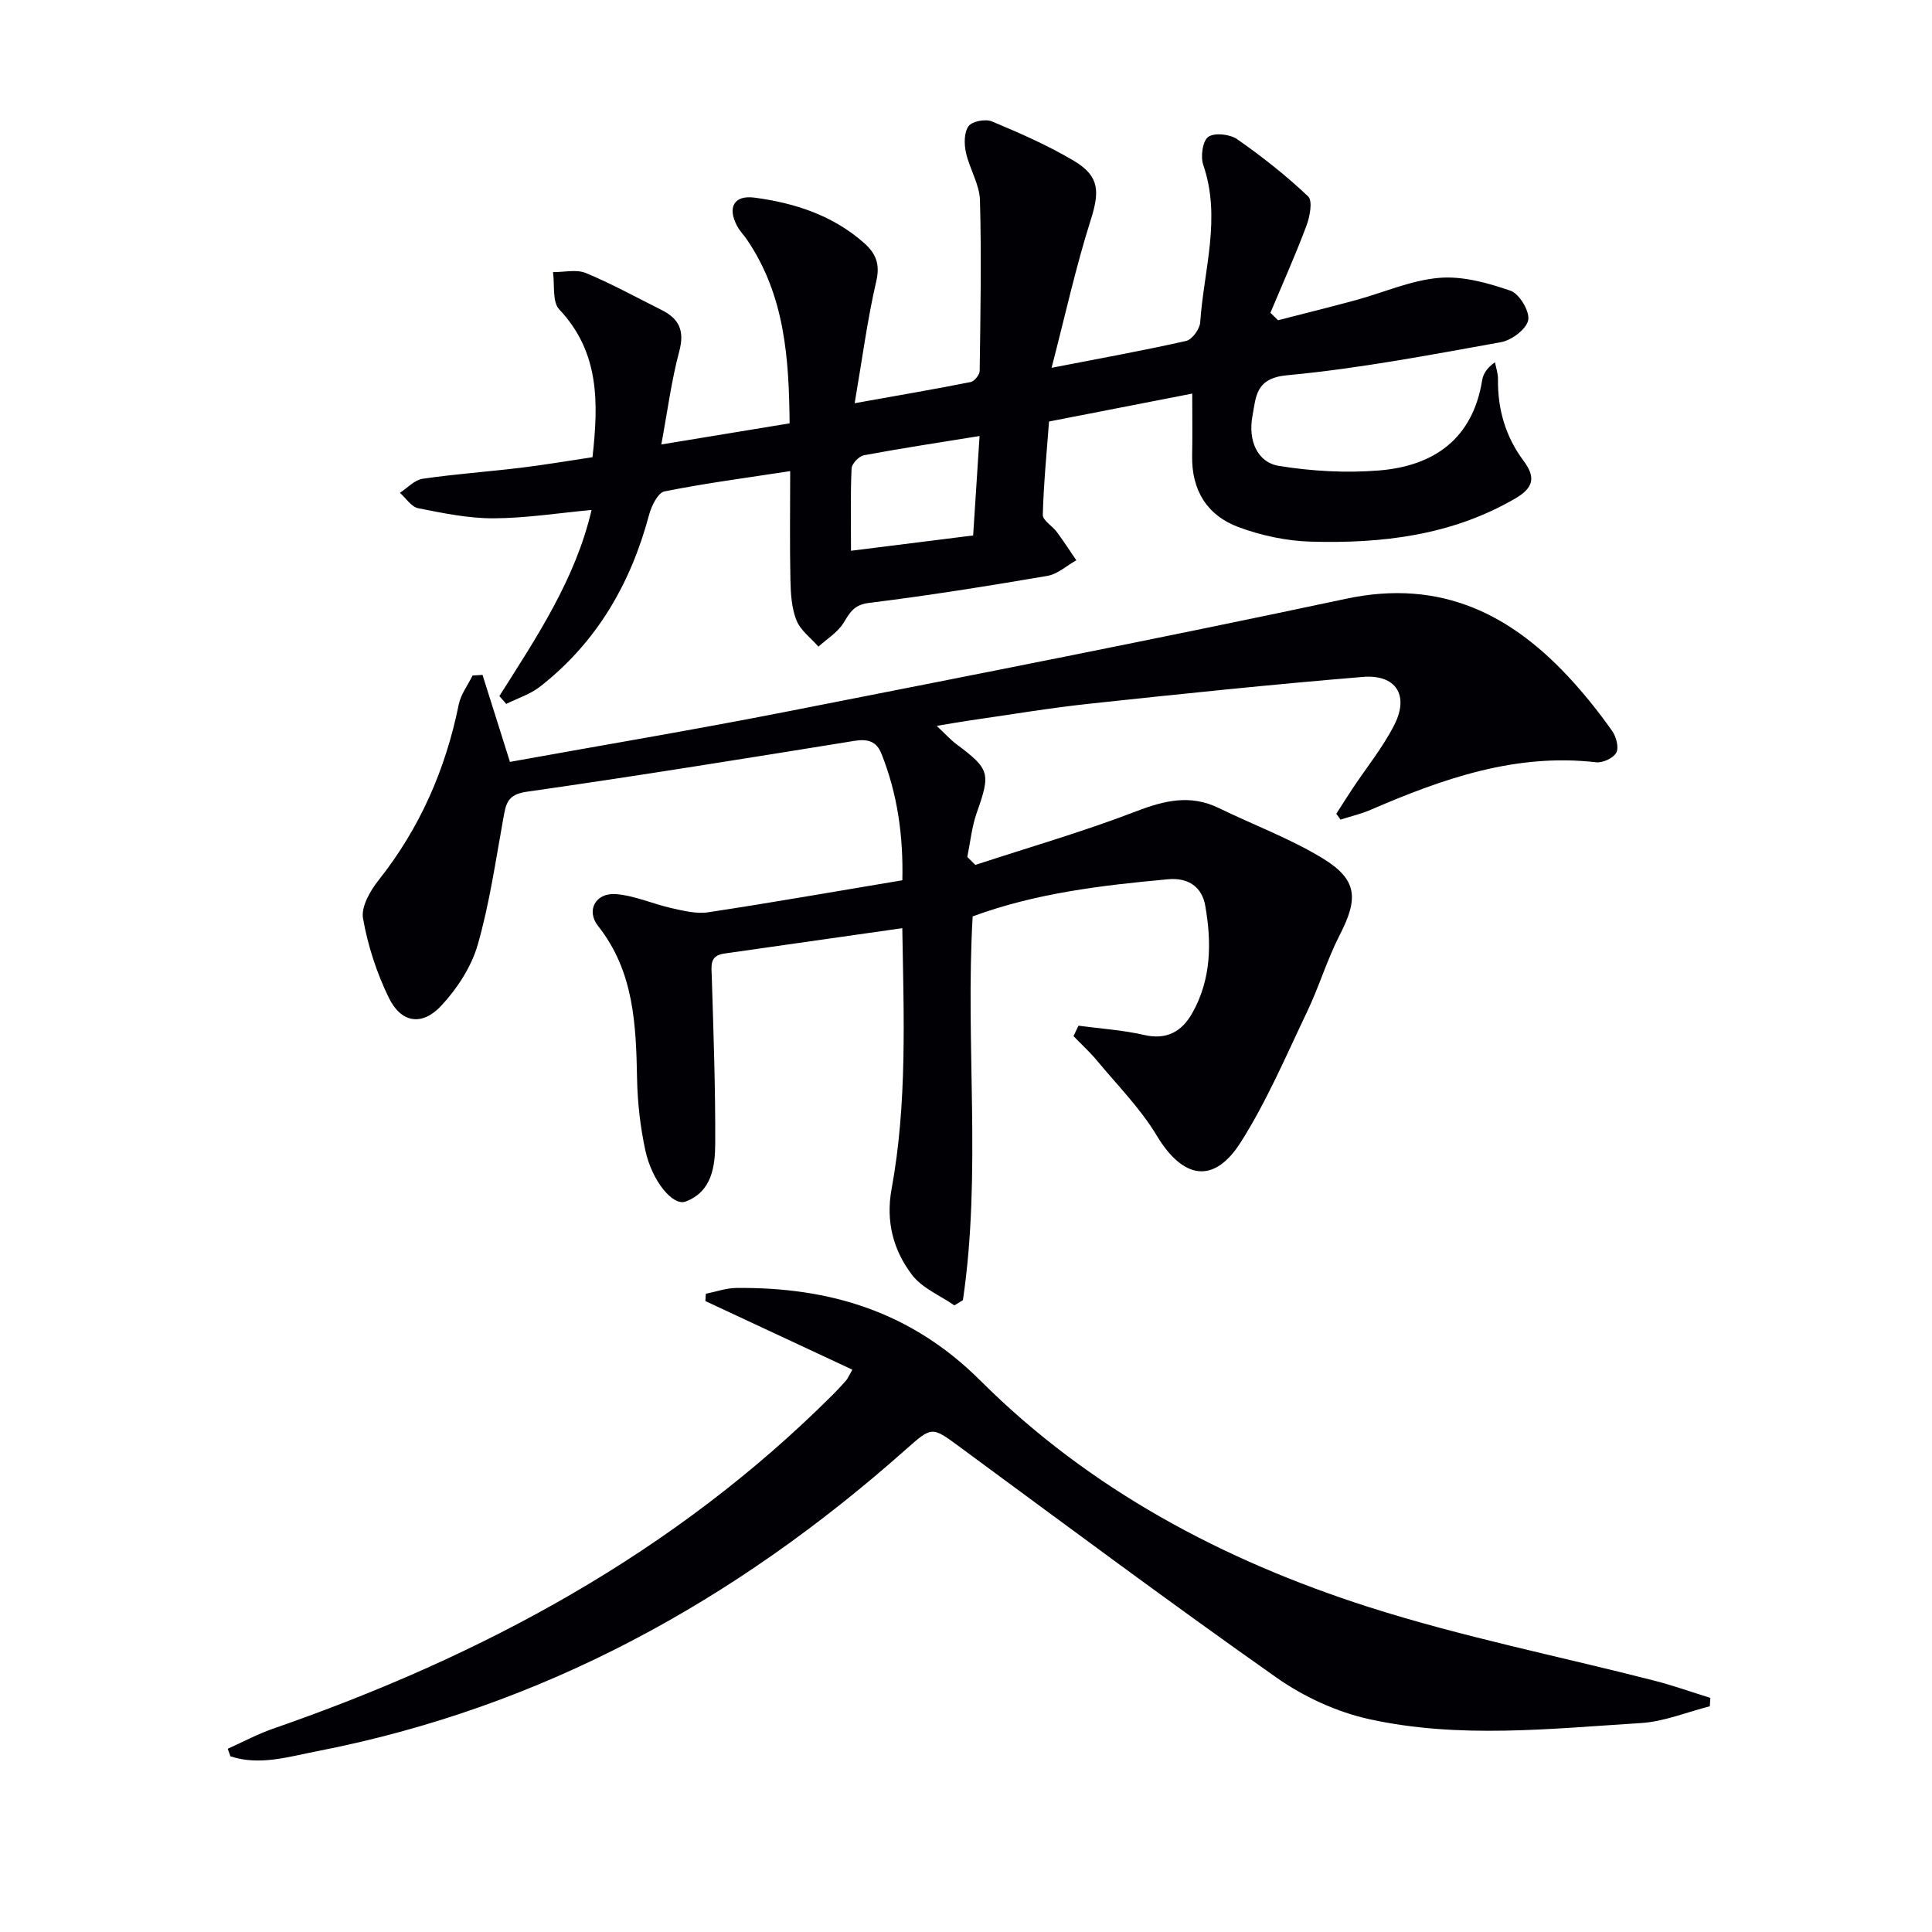
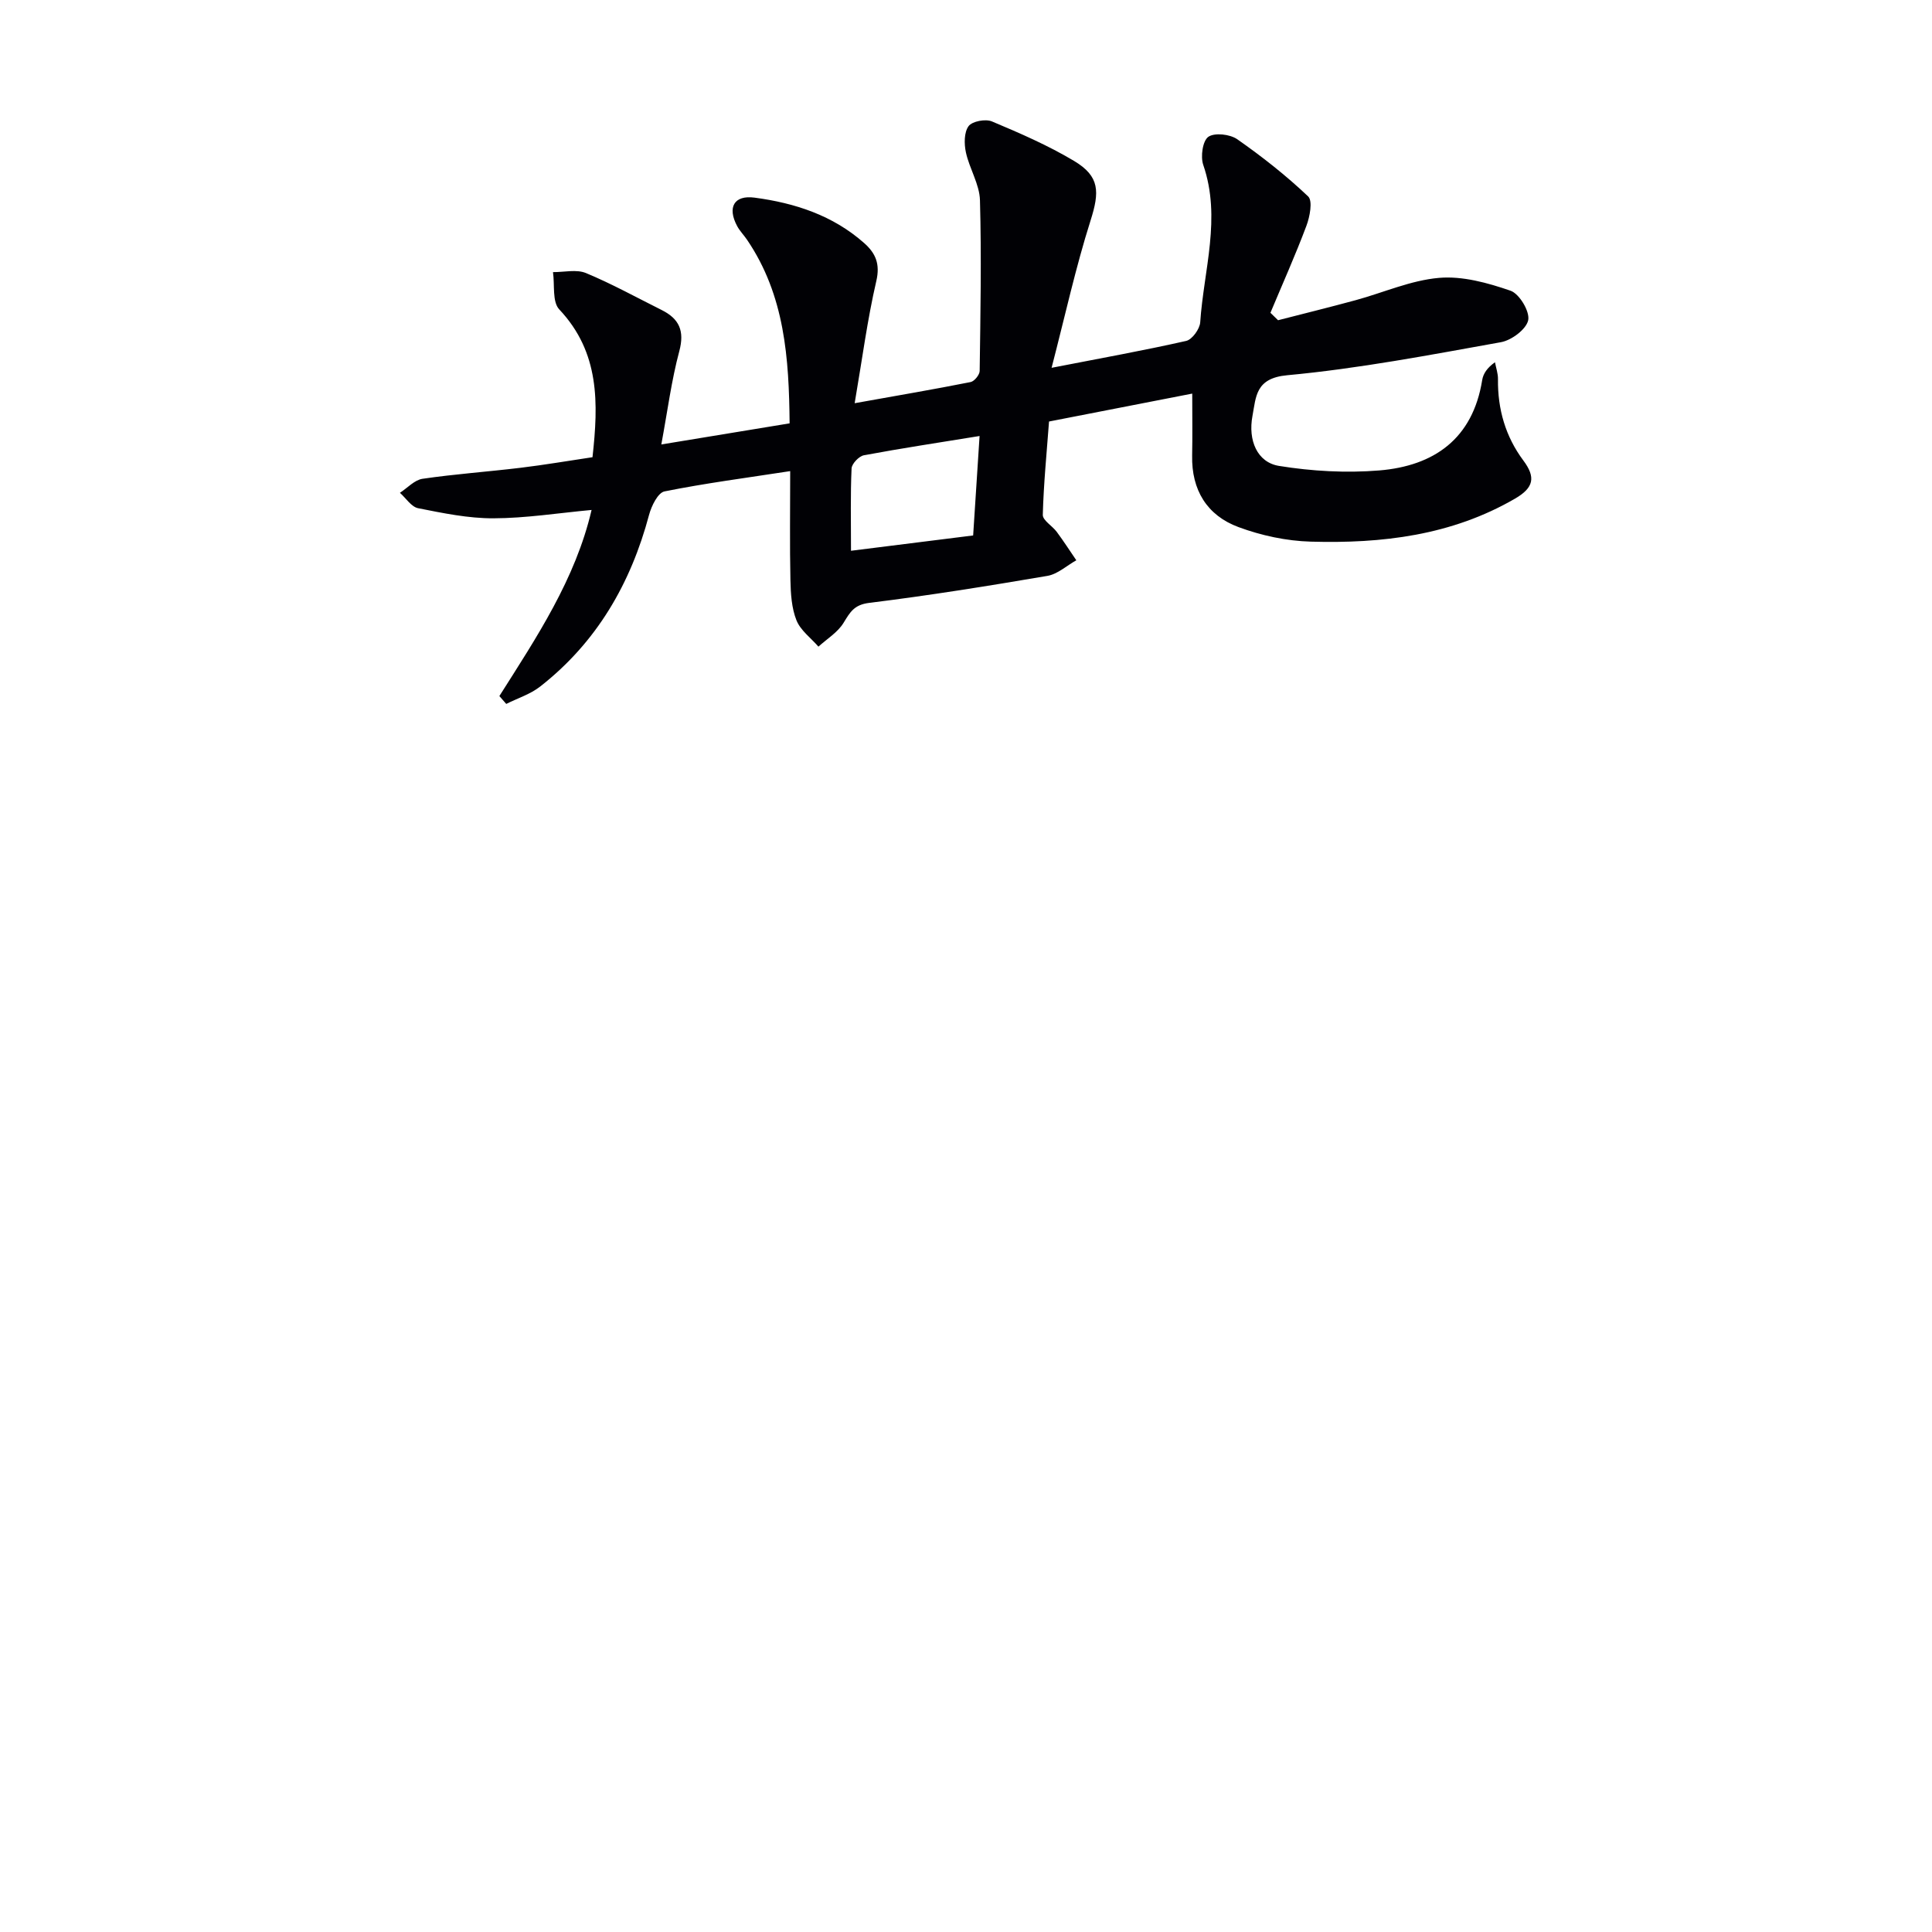
<svg xmlns="http://www.w3.org/2000/svg" enable-background="new 0 0 400 400" viewBox="0 0 400 400">
  <g fill="#010105">
-     <path d="m223.29 212.36c4.52.61 9.11.89 13.54 1.91 4.72 1.1 7.85-.7 10-4.49 3.97-7 4.05-14.66 2.7-22.27-.67-3.8-3.41-5.86-7.68-5.47-13.71 1.26-27.34 2.85-40.47 7.69-1.54 26.46 1.87 53.11-2.02 79.46-.59.36-1.18.71-1.77 1.07-2.96-2.05-6.65-3.55-8.73-6.27-3.91-5.1-5.5-11.1-4.27-17.8 3.26-17.78 2.52-35.73 2.22-54.02-12.64 1.8-24.78 3.52-36.9 5.26-3.08.44-2.61 2.62-2.54 4.88.35 11.47.76 22.95.71 34.42-.02 4.79-.7 10-6.14 12.04-2.65.99-6.96-4.29-8.33-10.6-1.04-4.82-1.61-9.82-1.71-14.76-.22-11.24-.62-22.27-8.07-31.69-2.54-3.21-.53-6.95 3.73-6.6 3.88.31 7.62 2.04 11.48 2.9 2.48.55 5.14 1.23 7.57.86 13.27-2.01 26.49-4.34 40.21-6.63.21-9.07-.97-17.82-4.34-26.23-1.02-2.56-2.85-3.08-5.59-2.63-22.61 3.65-45.22 7.31-67.89 10.54-3.98.57-4.25 2.52-4.78 5.43-1.6 8.8-2.86 17.71-5.32 26.27-1.32 4.57-4.25 9.05-7.53 12.58-3.99 4.29-8.32 3.6-10.87-1.64-2.51-5.14-4.35-10.79-5.34-16.42-.43-2.41 1.49-5.74 3.24-7.94 8.55-10.79 13.86-22.94 16.58-36.36.43-2.1 1.88-4 2.86-5.99.69-.04 1.37-.09 2.06-.13 1.84 5.83 3.68 11.65 5.68 18.01 18.9-3.42 38.01-6.62 57.01-10.35 38.75-7.61 77.51-15.21 116.13-23.43 19.67-4.18 34.39 3.25 46.99 17.24 2.89 3.21 5.59 6.61 8.07 10.14.84 1.19 1.43 3.41.86 4.49-.6 1.13-2.81 2.15-4.18 1.99-16.68-1.92-31.76 3.4-46.65 9.83-2.01.87-4.18 1.37-6.27 2.04-.29-.4-.58-.81-.87-1.21 1.1-1.71 2.18-3.44 3.31-5.14 2.93-4.42 6.34-8.6 8.72-13.31 3.09-6.11.29-10.45-6.55-9.88-18.87 1.56-37.7 3.52-56.53 5.54-8.41.9-16.77 2.32-25.15 3.52-1.92.28-3.83.63-6.53 1.08 1.74 1.63 2.83 2.85 4.11 3.81 6.9 5.15 7.06 6 4.18 14.16-1.03 2.92-1.33 6.1-1.96 9.16.56.55 1.12 1.1 1.67 1.65 11.12-3.65 22.4-6.9 33.31-11.1 5.88-2.26 11.23-3.53 17.1-.67 7.14 3.48 14.68 6.27 21.43 10.37 7.28 4.42 7.5 8.32 3.61 15.88-2.64 5.14-4.3 10.77-6.8 15.99-4.35 9.1-8.33 18.48-13.71 26.95-5.59 8.81-11.99 7.6-17.4-1.4-3.37-5.61-8.13-10.4-12.35-15.49-1.49-1.8-3.24-3.39-4.87-5.08.34-.74.68-1.45 1.03-2.16z" />
    <path d="m103.39 144.11c7.71-12.17 15.75-24.19 19.09-38.53-6.91.64-13.61 1.71-20.32 1.73-5.2.02-10.45-1.07-15.59-2.09-1.41-.28-2.52-2.08-3.77-3.19 1.55-1 3.01-2.65 4.67-2.9 6.73-.99 13.54-1.46 20.3-2.28 4.91-.59 9.8-1.43 14.9-2.19 1.24-11.2 1.51-21.69-6.88-30.6-1.49-1.58-.92-5.1-1.3-7.72 2.29.02 4.85-.62 6.82.19 5.37 2.23 10.48 5.06 15.69 7.66 3.62 1.81 4.77 4.31 3.64 8.52-1.62 6.04-2.42 12.3-3.72 19.31 9.02-1.48 17.44-2.87 26.56-4.37-.13-13.43-.97-26.47-8.82-38.02-.65-.96-1.5-1.81-2.04-2.82-2.08-3.88-.65-6.46 3.61-5.89 8.35 1.11 16.21 3.67 22.68 9.4 2.37 2.1 3.35 4.31 2.52 7.87-1.85 7.97-2.91 16.13-4.48 25.29 9.1-1.63 16.57-2.9 24-4.38.78-.15 1.87-1.5 1.88-2.3.16-11.78.39-23.57.06-35.34-.09-3.32-2.18-6.54-2.91-9.91-.38-1.75-.39-4.15.55-5.43.75-1.02 3.51-1.54 4.84-.98 5.79 2.43 11.61 4.96 16.99 8.17 5.37 3.21 5.31 6.42 3.42 12.37-3.07 9.68-5.25 19.64-8.06 30.47 10.41-2.03 19.18-3.6 27.87-5.57 1.23-.28 2.8-2.45 2.9-3.84.73-10.84 4.41-21.61.63-32.6-.59-1.72-.13-4.98 1.05-5.81 1.3-.91 4.49-.55 5.99.5 5.15 3.6 10.13 7.52 14.68 11.84.97.92.35 4.2-.36 6.08-2.28 6.08-4.94 12.01-7.45 18.01.53.51 1.05 1.03 1.58 1.54 5.36-1.38 10.73-2.7 16.06-4.15 5.77-1.57 11.43-4.12 17.27-4.62 4.86-.42 10.08 1.03 14.8 2.66 1.83.63 4.02 4.29 3.66 6.09-.38 1.88-3.45 4.18-5.66 4.57-14.7 2.64-29.41 5.46-44.25 6.84-6.57.61-6.43 4.43-7.18 8.42-.95 5.06.98 9.62 5.49 10.35 6.8 1.1 13.89 1.5 20.76.94 11.36-.94 19.36-6.56 21.31-18.7.21-1.33 1.03-2.56 2.65-3.7.22 1.17.64 2.34.62 3.51-.08 6.2 1.56 11.88 5.26 16.84 2.58 3.46 2.17 5.62-1.72 7.88-13.16 7.64-27.56 9.33-42.31 8.91-5.02-.14-10.23-1.26-14.95-3.01-6.52-2.41-9.75-7.68-9.6-14.82.08-3.97.02-7.95.02-12.82-10.07 1.96-19.58 3.82-29.65 5.78-.48 6.48-1.12 12.89-1.29 19.32-.03 1.15 1.97 2.28 2.89 3.53 1.42 1.91 2.71 3.92 4.05 5.88-1.99 1.11-3.87 2.87-5.99 3.23-12.26 2.09-24.56 4.07-36.9 5.59-3.13.39-3.95 1.93-5.3 4.13-1.2 1.97-3.42 3.31-5.2 4.93-1.57-1.8-3.71-3.36-4.55-5.45-1.01-2.53-1.19-5.5-1.25-8.28-.16-7.3-.05-14.61-.05-22.61-9.09 1.4-17.61 2.51-26.02 4.2-1.36.27-2.7 3-3.19 4.83-3.8 14.25-10.84 26.4-22.54 35.56-2.04 1.6-4.68 2.43-7.04 3.61-.48-.53-.95-1.08-1.42-1.63zm72.8-30.08c8.96-1.12 17.07-2.14 25.29-3.17.46-7.19.89-13.73 1.33-20.59-8.37 1.36-16.19 2.54-23.95 3.99-1.02.19-2.5 1.75-2.55 2.72-.25 5.43-.12 10.88-.12 17.05z" />
-     <path d="m354 353.27c-4.75 1.2-9.46 3.17-14.26 3.47-18.74 1.17-37.62 3.28-56.18-.79-6.77-1.48-13.62-4.64-19.3-8.64-22.04-15.51-43.66-31.62-65.37-47.6-5.97-4.39-5.83-4.51-11.4.43-35.26 31.31-75.26 53.39-121.9 62.44-5.87 1.14-11.85 3.03-17.88 1.05-.19-.52-.37-1.05-.56-1.57 3.13-1.4 6.17-3.04 9.4-4.16 43.41-15.07 83.08-36.38 115.9-69.17.94-.94 1.85-1.92 2.73-2.92.32-.36.5-.85 1.29-2.24-10.23-4.77-20.33-9.49-30.43-14.2.03-.5.07-1.01.1-1.51 2.09-.42 4.19-1.18 6.28-1.2 19.35-.21 36.25 4.9 50.58 19.2 22.54 22.49 50.24 37.21 80.32 46.84 19.38 6.2 39.47 10.2 59.22 15.27 3.9 1 7.71 2.36 11.57 3.56-.04.58-.07 1.16-.11 1.74z" />
  </g>
</svg>